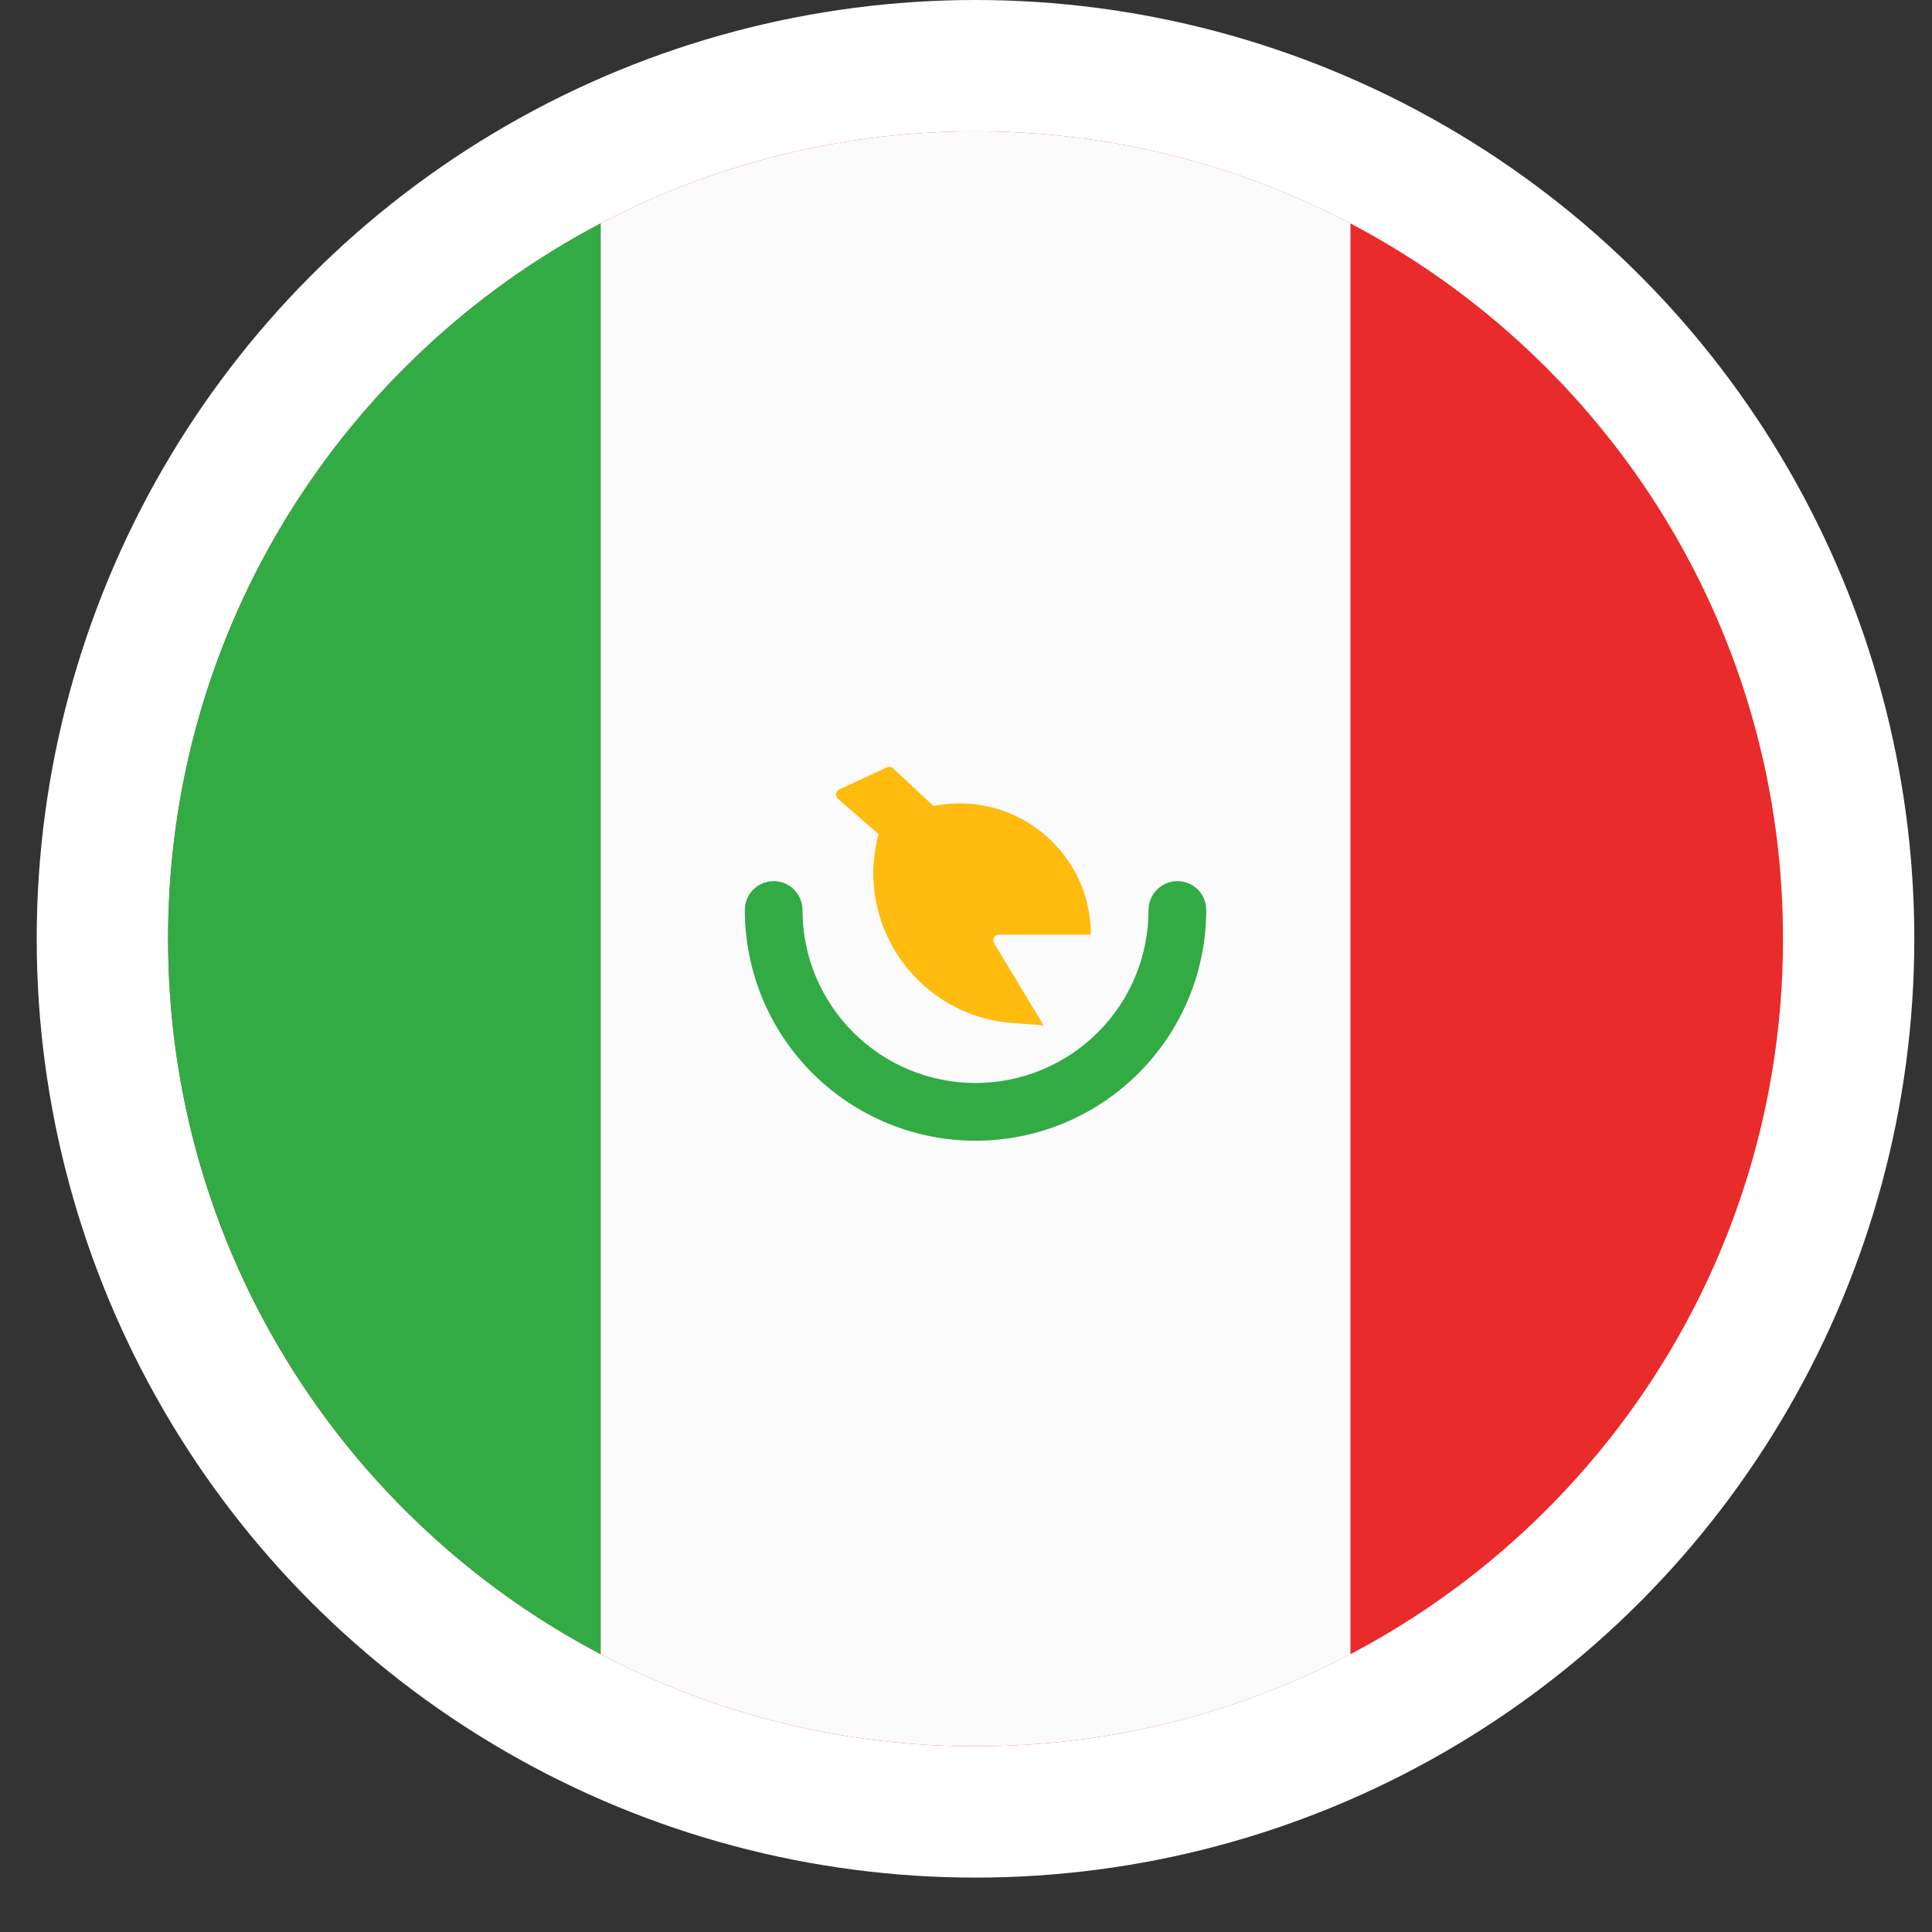
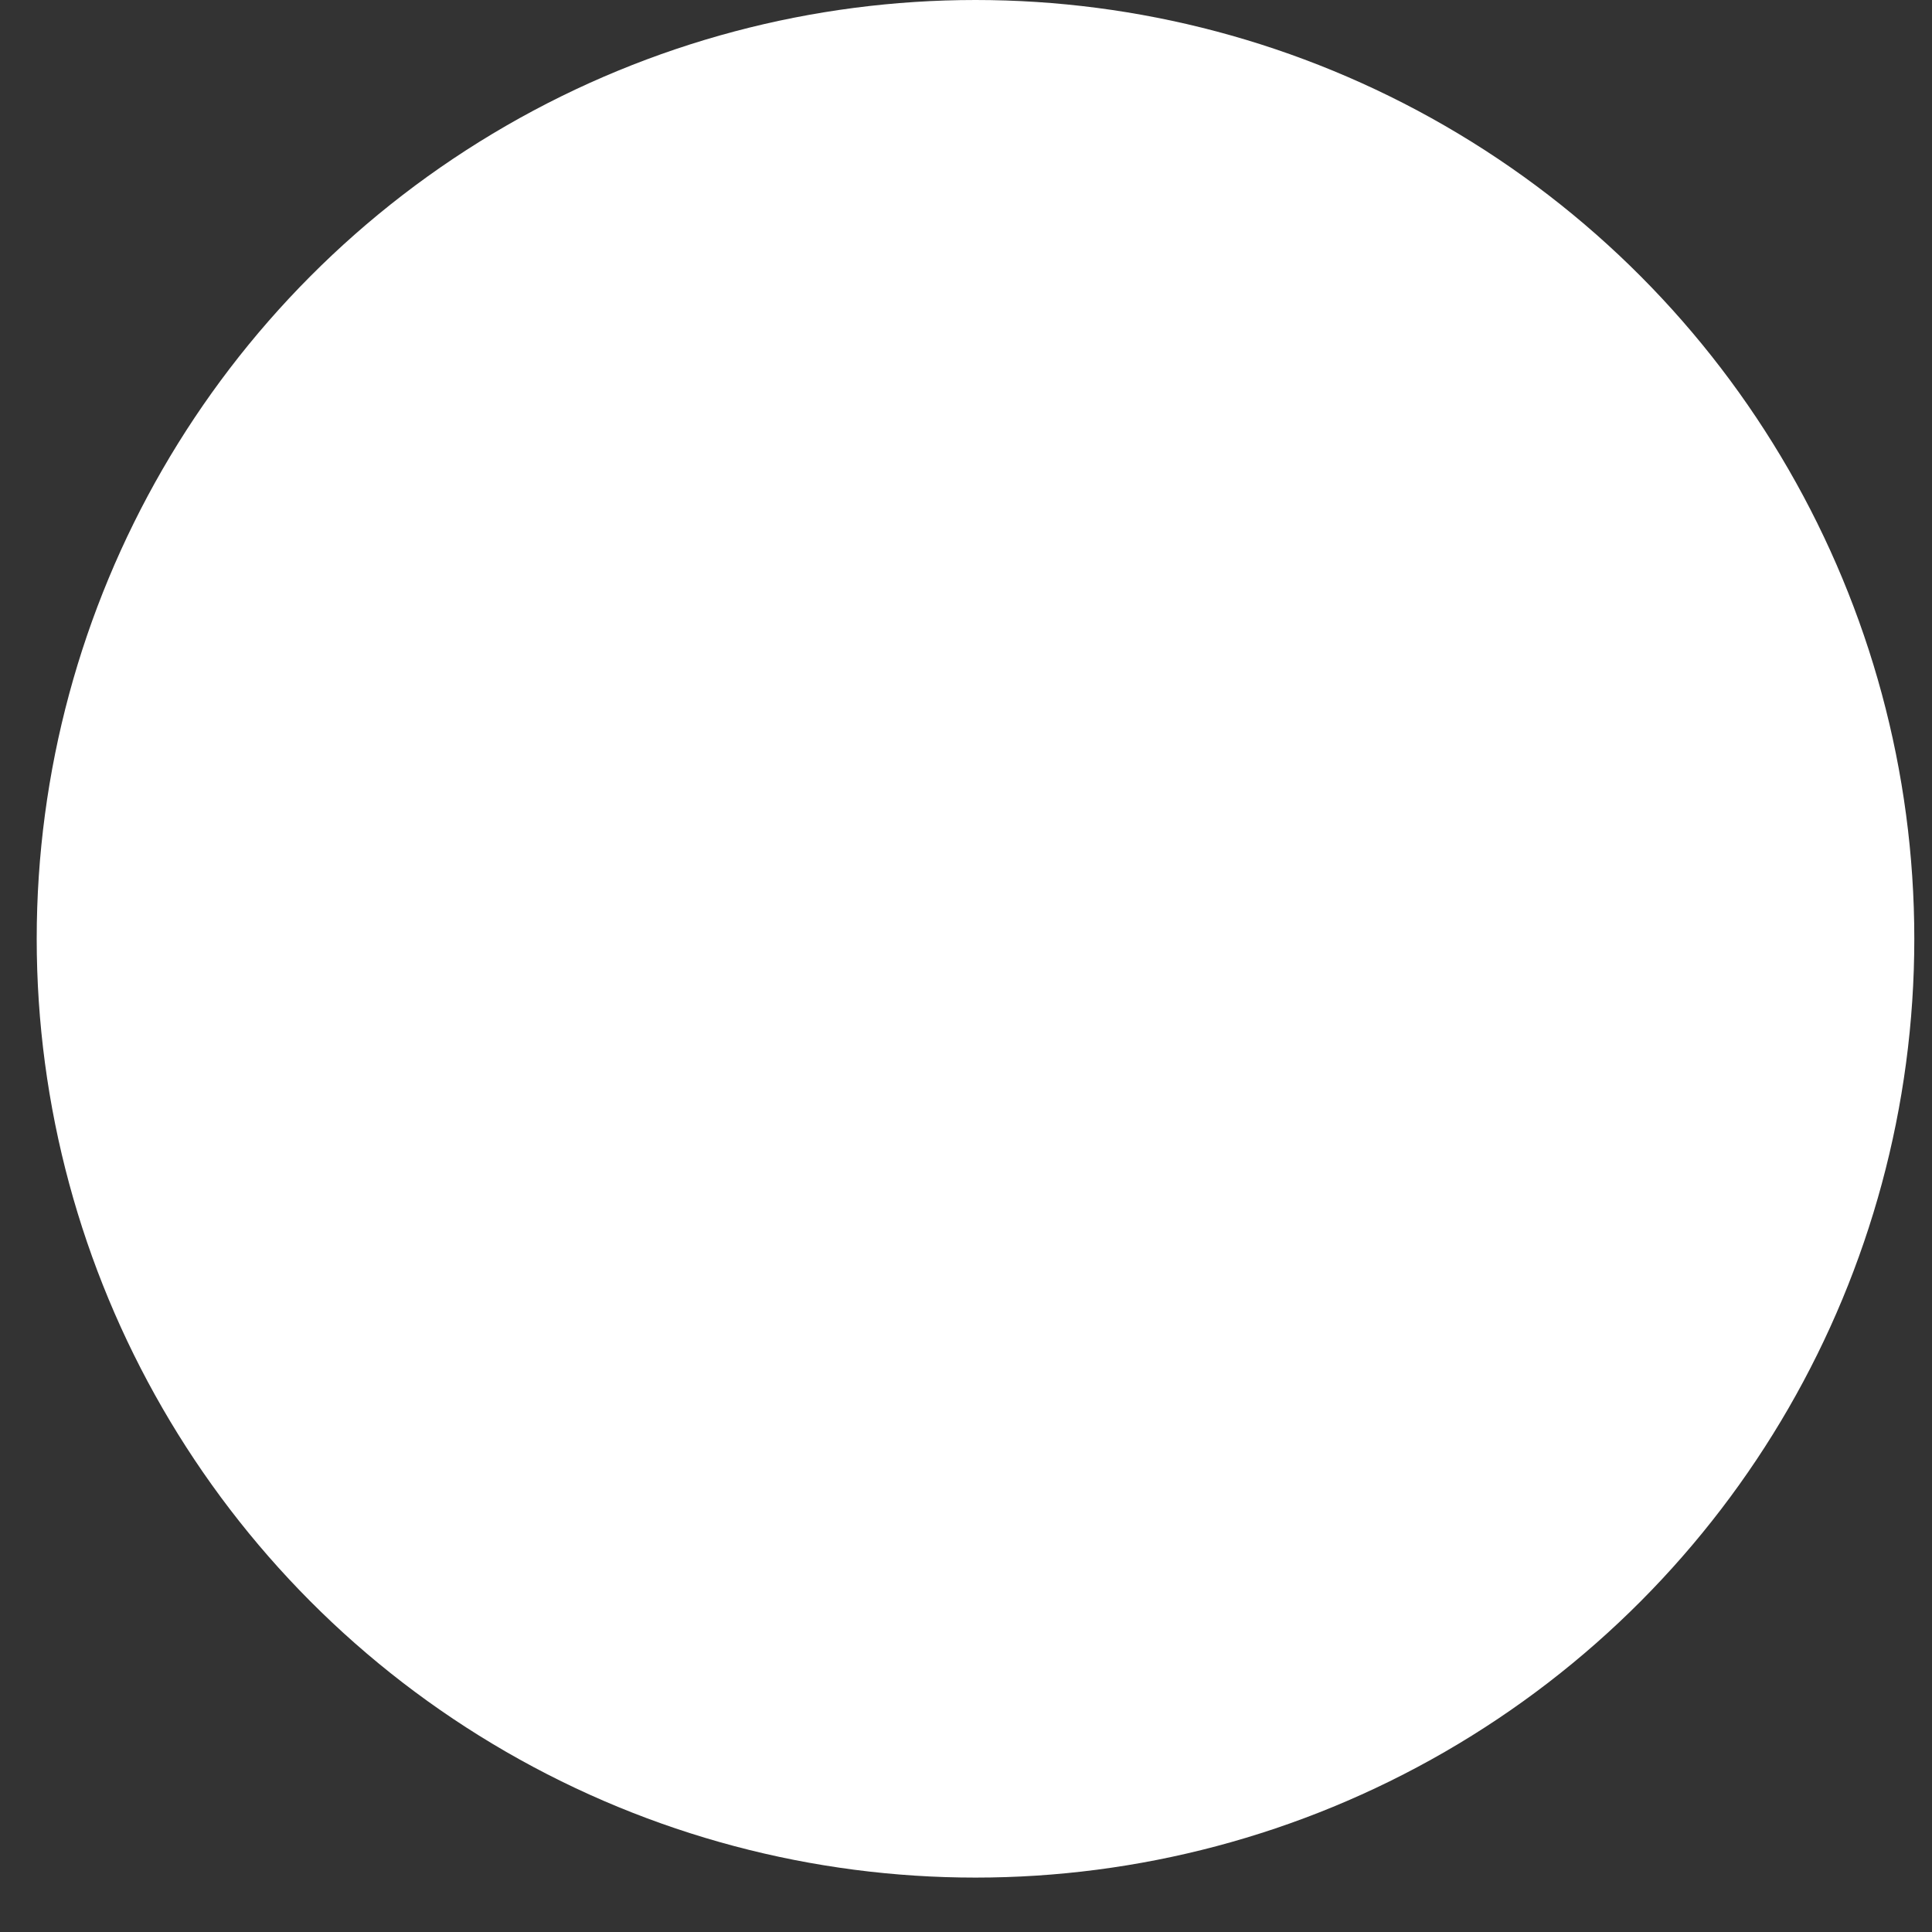
<svg xmlns="http://www.w3.org/2000/svg" width="25" height="25" viewBox="0 0 25 25" fill="none">
  <rect x="0" y="0" width="25" height="25" fill="#333333" stroke="none" />
  <circle cx="12.623" cy="12.148" r="12.148" fill="white" />
-   <path fill-rule="evenodd" clip-rule="evenodd" d="M23.072 12.148C23.072 17.919 18.394 22.597 12.623 22.597C6.853 22.597 2.175 17.919 2.175 12.148C2.175 6.378 6.853 1.699 12.623 1.699C18.394 1.699 23.072 6.378 23.072 12.148Z" fill="#E92B2B" />
-   <path fill-rule="evenodd" clip-rule="evenodd" d="M17.475 2.891V21.405C16.025 22.166 14.375 22.597 12.623 22.597C10.872 22.597 9.222 22.166 7.772 21.405V2.891C9.222 2.13 10.872 1.699 12.623 1.699C14.375 1.699 16.025 2.13 17.475 2.891Z" fill="#FBFBFB" />
-   <path fill-rule="evenodd" clip-rule="evenodd" d="M7.772 21.405C4.444 19.657 2.175 16.168 2.175 12.148C2.175 8.129 4.444 4.639 7.772 2.891V21.405Z" fill="#32AB45" />
-   <path d="M10.844 10.338L11.368 10.793C11.051 11.973 11.886 13.149 13.104 13.238L13.505 13.268L12.865 12.207C12.835 12.157 12.87 12.094 12.929 12.094H14.116C14.116 11.065 13.208 10.273 12.189 10.412L12.077 10.427L11.557 9.943C11.535 9.923 11.503 9.918 11.475 9.93L10.862 10.214C10.813 10.237 10.803 10.303 10.844 10.338Z" fill="#FFBC0E" />
-   <path fill-rule="evenodd" clip-rule="evenodd" d="M15.236 11.402C15.442 11.402 15.609 11.569 15.609 11.775C15.609 12.567 15.294 13.326 14.734 13.886C14.175 14.446 13.415 14.761 12.623 14.761C11.832 14.761 11.072 14.446 10.512 13.886C9.952 13.326 9.638 12.567 9.638 11.775C9.638 11.569 9.805 11.402 10.011 11.402C10.217 11.402 10.384 11.569 10.384 11.775C10.384 12.369 10.62 12.938 11.04 13.358C11.46 13.778 12.03 14.014 12.623 14.014C13.217 14.014 13.787 13.778 14.207 13.358C14.627 12.938 14.862 12.369 14.862 11.775C14.862 11.569 15.03 11.402 15.236 11.402Z" fill="#32AB45" />
</svg>